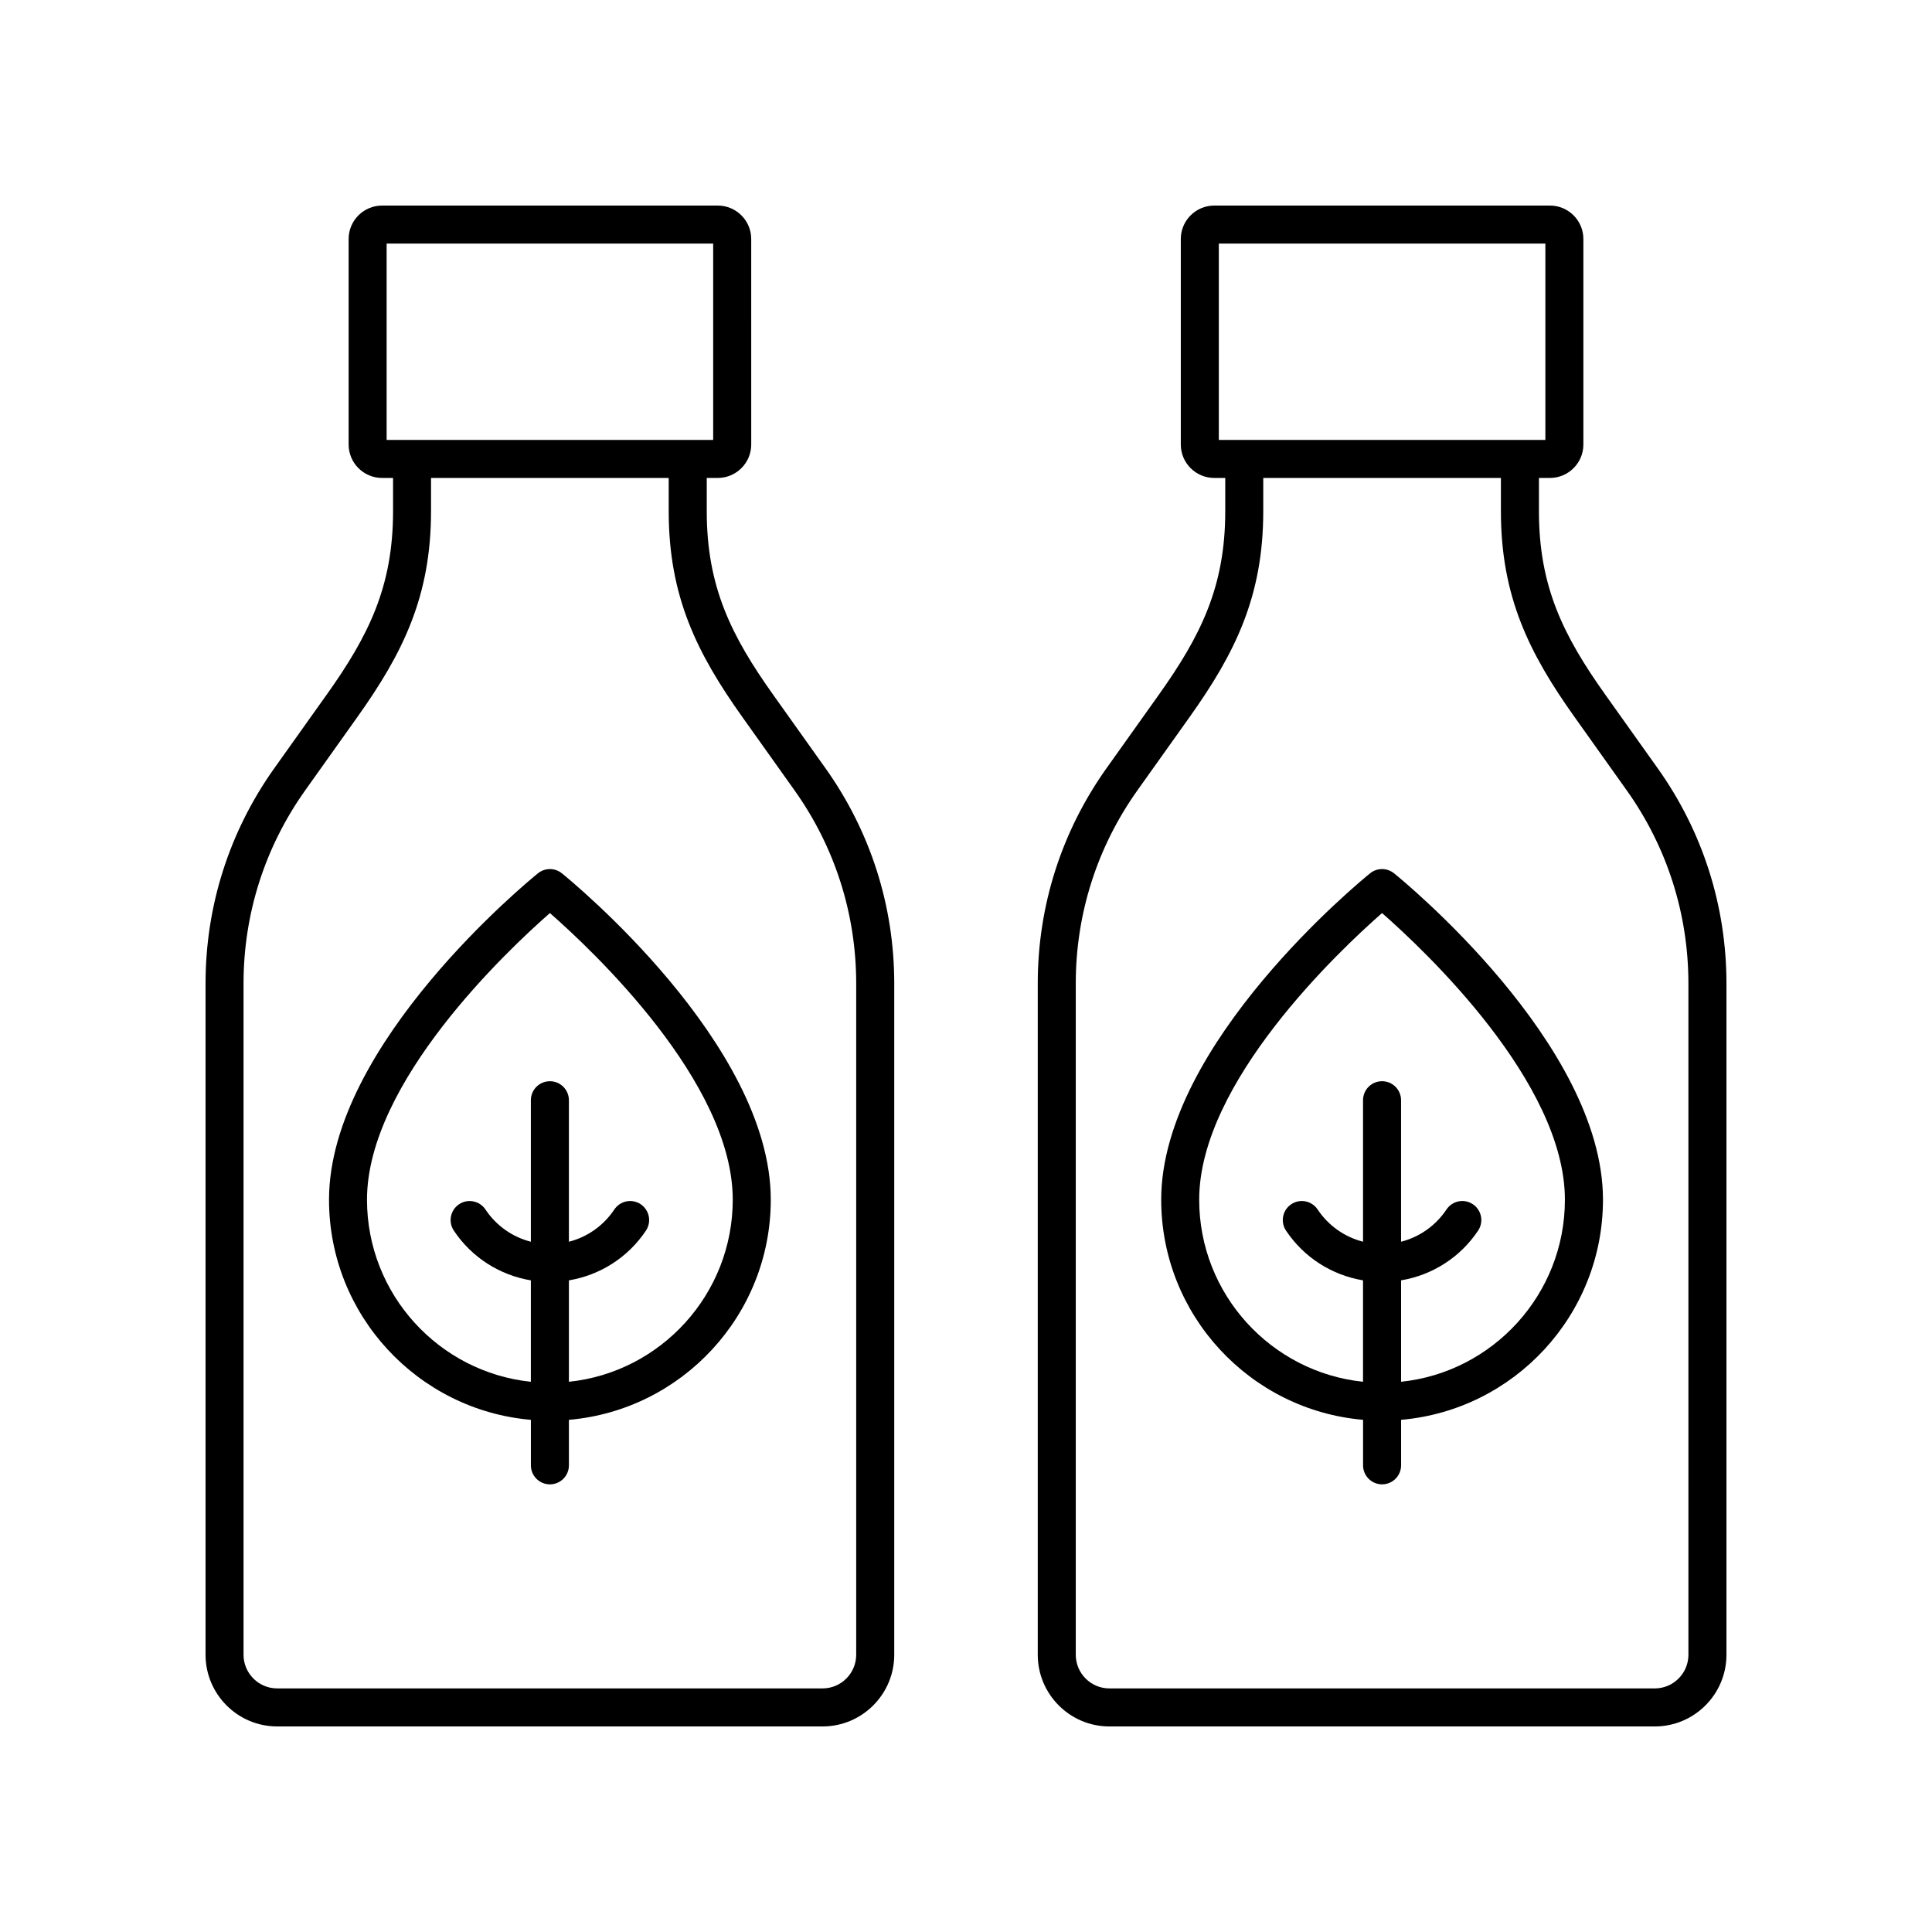
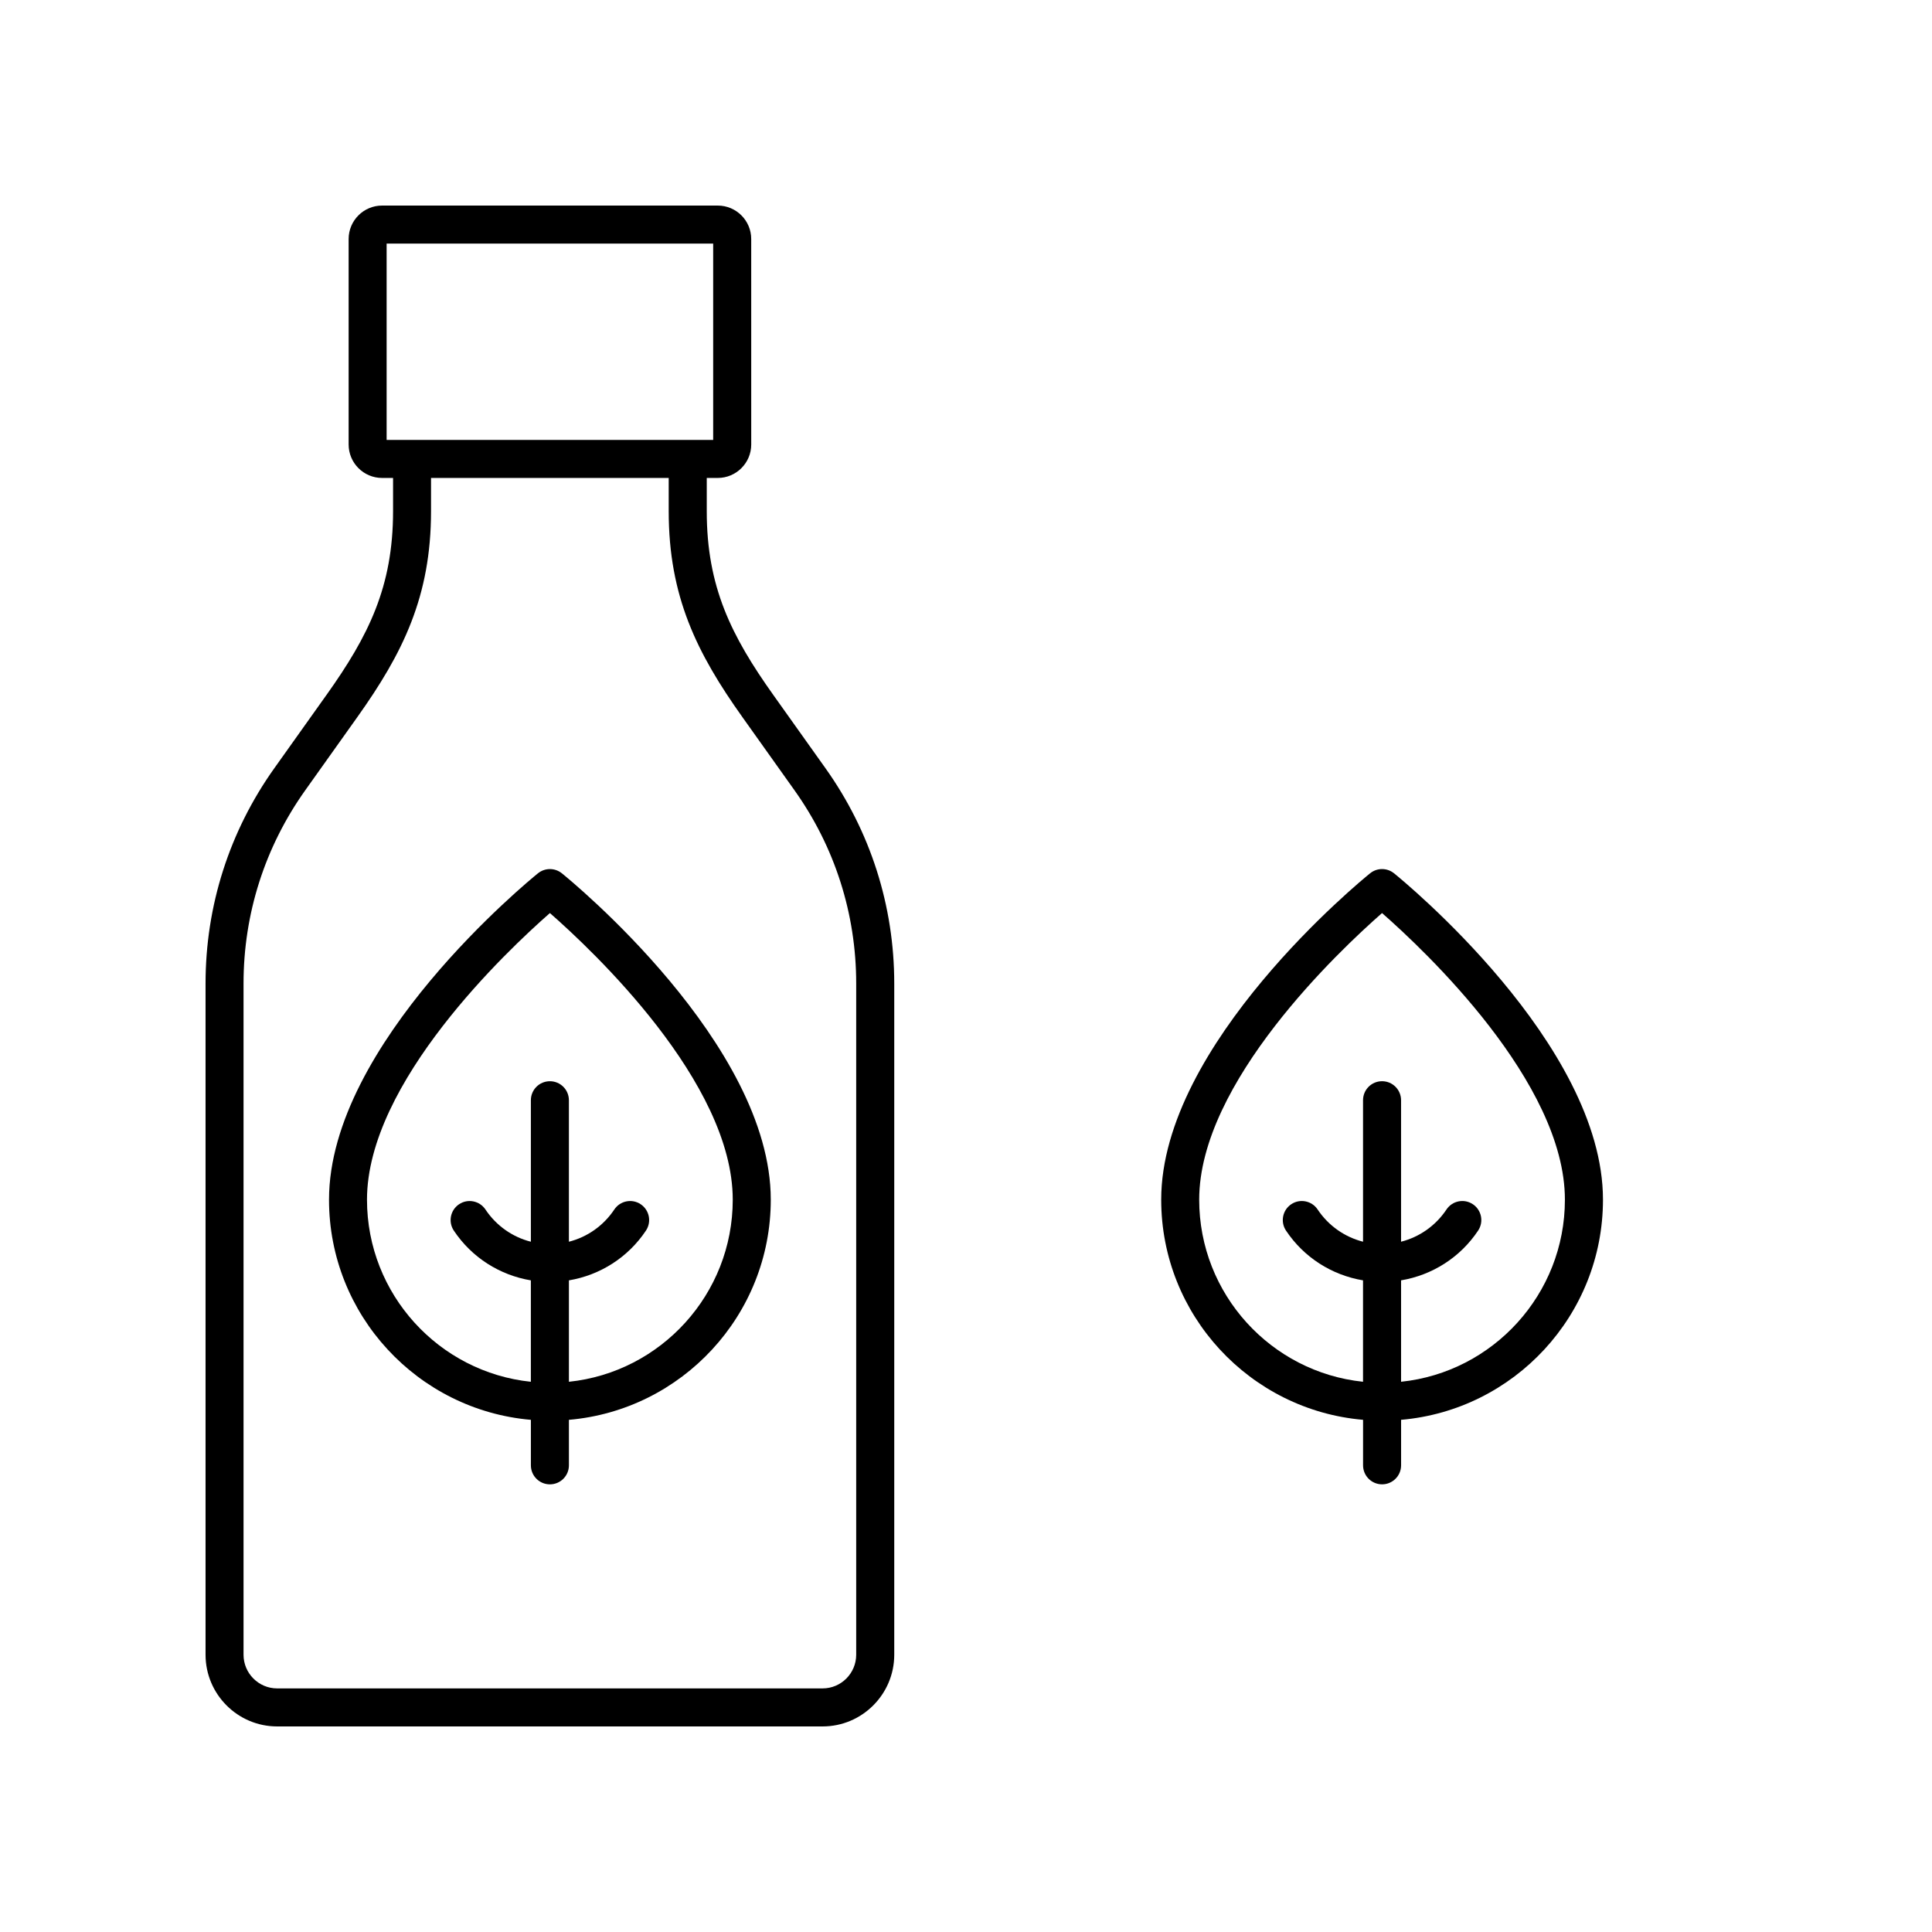
<svg xmlns="http://www.w3.org/2000/svg" fill="#000000" width="800px" height="800px" version="1.1" viewBox="144 144 512 512">
  <g>
    <path d="m284.69 520.27v12.059c0 2.781 2.254 5.039 5.039 5.039 2.785 0 5.039-2.254 5.039-5.039v-12.059c29.922-2.57 53.496-27.734 53.496-58.344 0-41.273-53.105-84.664-55.363-86.492-1.852-1.492-4.488-1.492-6.336 0-2.258 1.828-55.371 45.219-55.371 86.492-0.004 30.609 23.57 55.773 53.496 58.344zm5.039-134.3c11.238 9.84 48.457 44.793 48.457 75.957 0 25.051-19.059 45.727-43.418 48.258v-26.875c8.254-1.383 15.664-6.062 20.414-13.188 1.543-2.316 0.922-5.441-1.398-6.988-2.312-1.547-5.445-0.922-6.988 1.398-2.867 4.301-7.168 7.305-12.031 8.539v-37.496c0-2.781-2.254-5.039-5.039-5.039-2.785 0-5.039 2.254-5.039 5.039v37.496c-4.863-1.234-9.168-4.238-12.035-8.539-1.543-2.316-4.684-2.945-6.988-1.398-2.316 1.543-2.941 4.672-1.398 6.988 4.75 7.125 12.16 11.809 20.418 13.188v26.875c-24.363-2.531-43.426-23.207-43.426-48.258 0.012-31.121 37.242-66.109 48.473-75.957z" />
    <path d="m230.48 328.22-13.777 19.359c-11.93 16.754-18.23 36.484-18.23 57.059v177.88c0 10.48 8.516 19.004 18.984 19.004h144.54c10.469 0 18.988-8.523 18.988-19v-177.88c0-20.578-6.301-40.309-18.23-57.059l-13.781-19.359c-11.199-15.723-17.676-28.742-17.676-48.727v-8.836h2.918c4.891 0 8.867-3.977 8.867-8.863l-0.004-54.461c0-4.887-3.977-8.859-8.863-8.859h-88.965c-4.887 0-8.859 3.977-8.859 8.859v54.461c0 4.887 3.977 8.863 8.859 8.863h2.914v8.832c-0.004 19.988-6.481 33.004-17.68 48.73zm15.98-119.67h86.539v52.035h-86.539zm74.754 62.109v8.832c0 22.582 7.477 37.625 19.547 54.574l13.781 19.359c10.699 15.031 16.359 32.742 16.359 51.215v177.88c0 4.922-3.996 8.926-8.91 8.926h-144.54c-4.914 0-8.91-4.004-8.91-8.926v-177.88c0-18.469 5.656-36.176 16.363-51.219l13.777-19.359c12.07-16.949 19.547-31.988 19.547-54.574v-8.828z" />
    <path d="m513.43 375.43c-1.852-1.492-4.488-1.492-6.336 0-2.258 1.828-55.363 45.219-55.363 86.492 0 30.609 23.574 55.773 53.496 58.344v12.059c0 2.781 2.254 5.039 5.039 5.039 2.785 0 5.039-2.254 5.039-5.039v-12.059c29.926-2.57 53.5-27.734 53.5-58.344-0.004-41.277-53.117-84.664-55.375-86.492zm1.871 134.75v-26.875c8.258-1.383 15.668-6.062 20.418-13.188 1.543-2.316 0.922-5.441-1.398-6.988-2.312-1.547-5.445-0.922-6.988 1.398-2.867 4.301-7.172 7.305-12.035 8.539v-37.496c0-2.781-2.254-5.039-5.039-5.039-2.785 0-5.039 2.254-5.039 5.039v37.496c-4.859-1.238-9.164-4.238-12.031-8.539-1.539-2.316-4.68-2.945-6.988-1.398-2.316 1.543-2.941 4.672-1.398 6.988 4.75 7.125 12.16 11.809 20.414 13.188v26.875c-24.359-2.531-43.418-23.207-43.418-48.258 0-31.117 37.227-66.102 48.457-75.953 11.23 9.844 48.461 44.832 48.461 75.953 0.008 25.051-19.055 45.727-43.414 48.258z" />
-     <path d="m569.51 328.22c-11.199-15.723-17.676-28.742-17.676-48.727v-8.832h2.918c4.887 0 8.859-3.977 8.859-8.863v-54.461c0-4.887-3.977-8.859-8.859-8.859h-88.969c-4.887 0-8.859 3.977-8.859 8.859v54.461c0 4.887 3.977 8.863 8.859 8.863h2.918v8.832c0 19.988-6.481 33.004-17.676 48.727l-13.781 19.359c-11.926 16.75-18.23 36.48-18.23 57.059v177.88c0 10.484 8.516 19.008 18.984 19.008h144.54c10.469 0 18.988-8.523 18.988-19.004v-177.88c0-20.574-6.301-40.305-18.234-57.059zm-102.51-119.67h86.539v52.035h-86.539zm124.45 373.97c0 4.922-3.996 8.926-8.91 8.926h-144.54c-4.914 0-8.91-4.004-8.91-8.926v-177.88c0-18.473 5.656-36.184 16.359-51.215l13.781-19.359c12.07-16.949 19.547-31.988 19.547-54.574v-8.832h62.98v8.832c0 22.582 7.477 37.625 19.547 54.57l13.777 19.363c10.707 15.039 16.363 32.746 16.363 51.215z" />
  </g>
</svg>